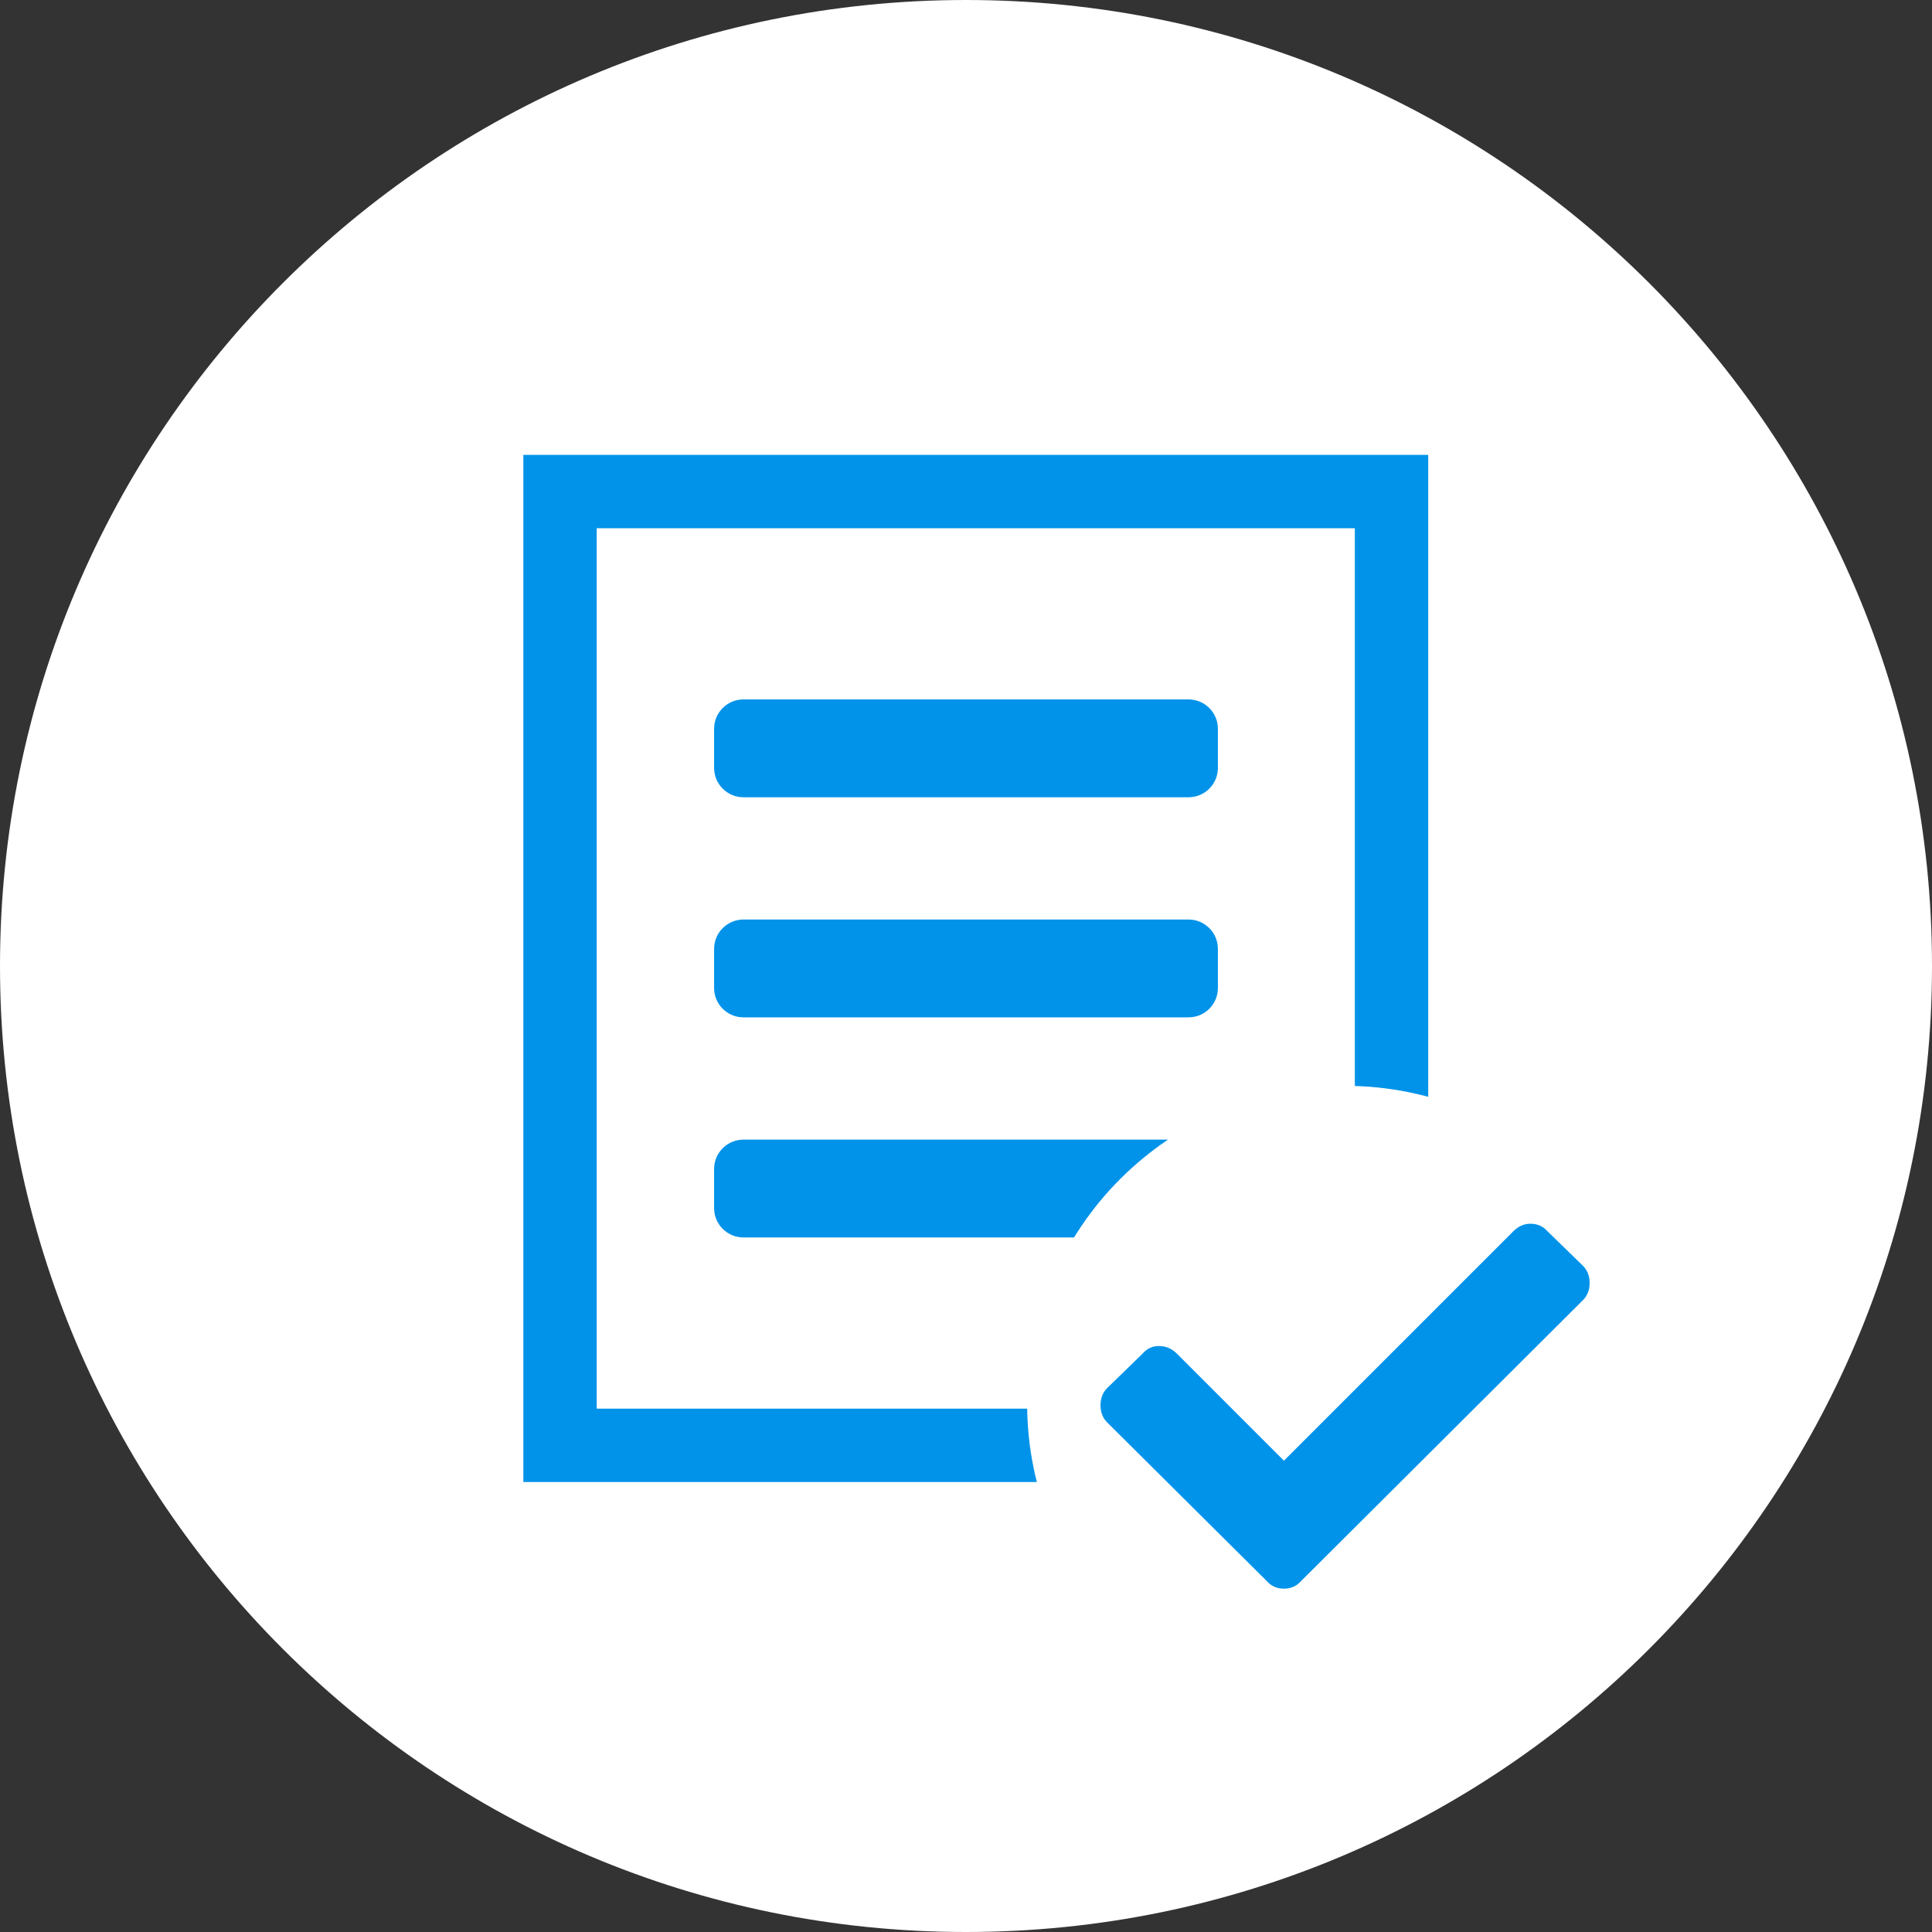
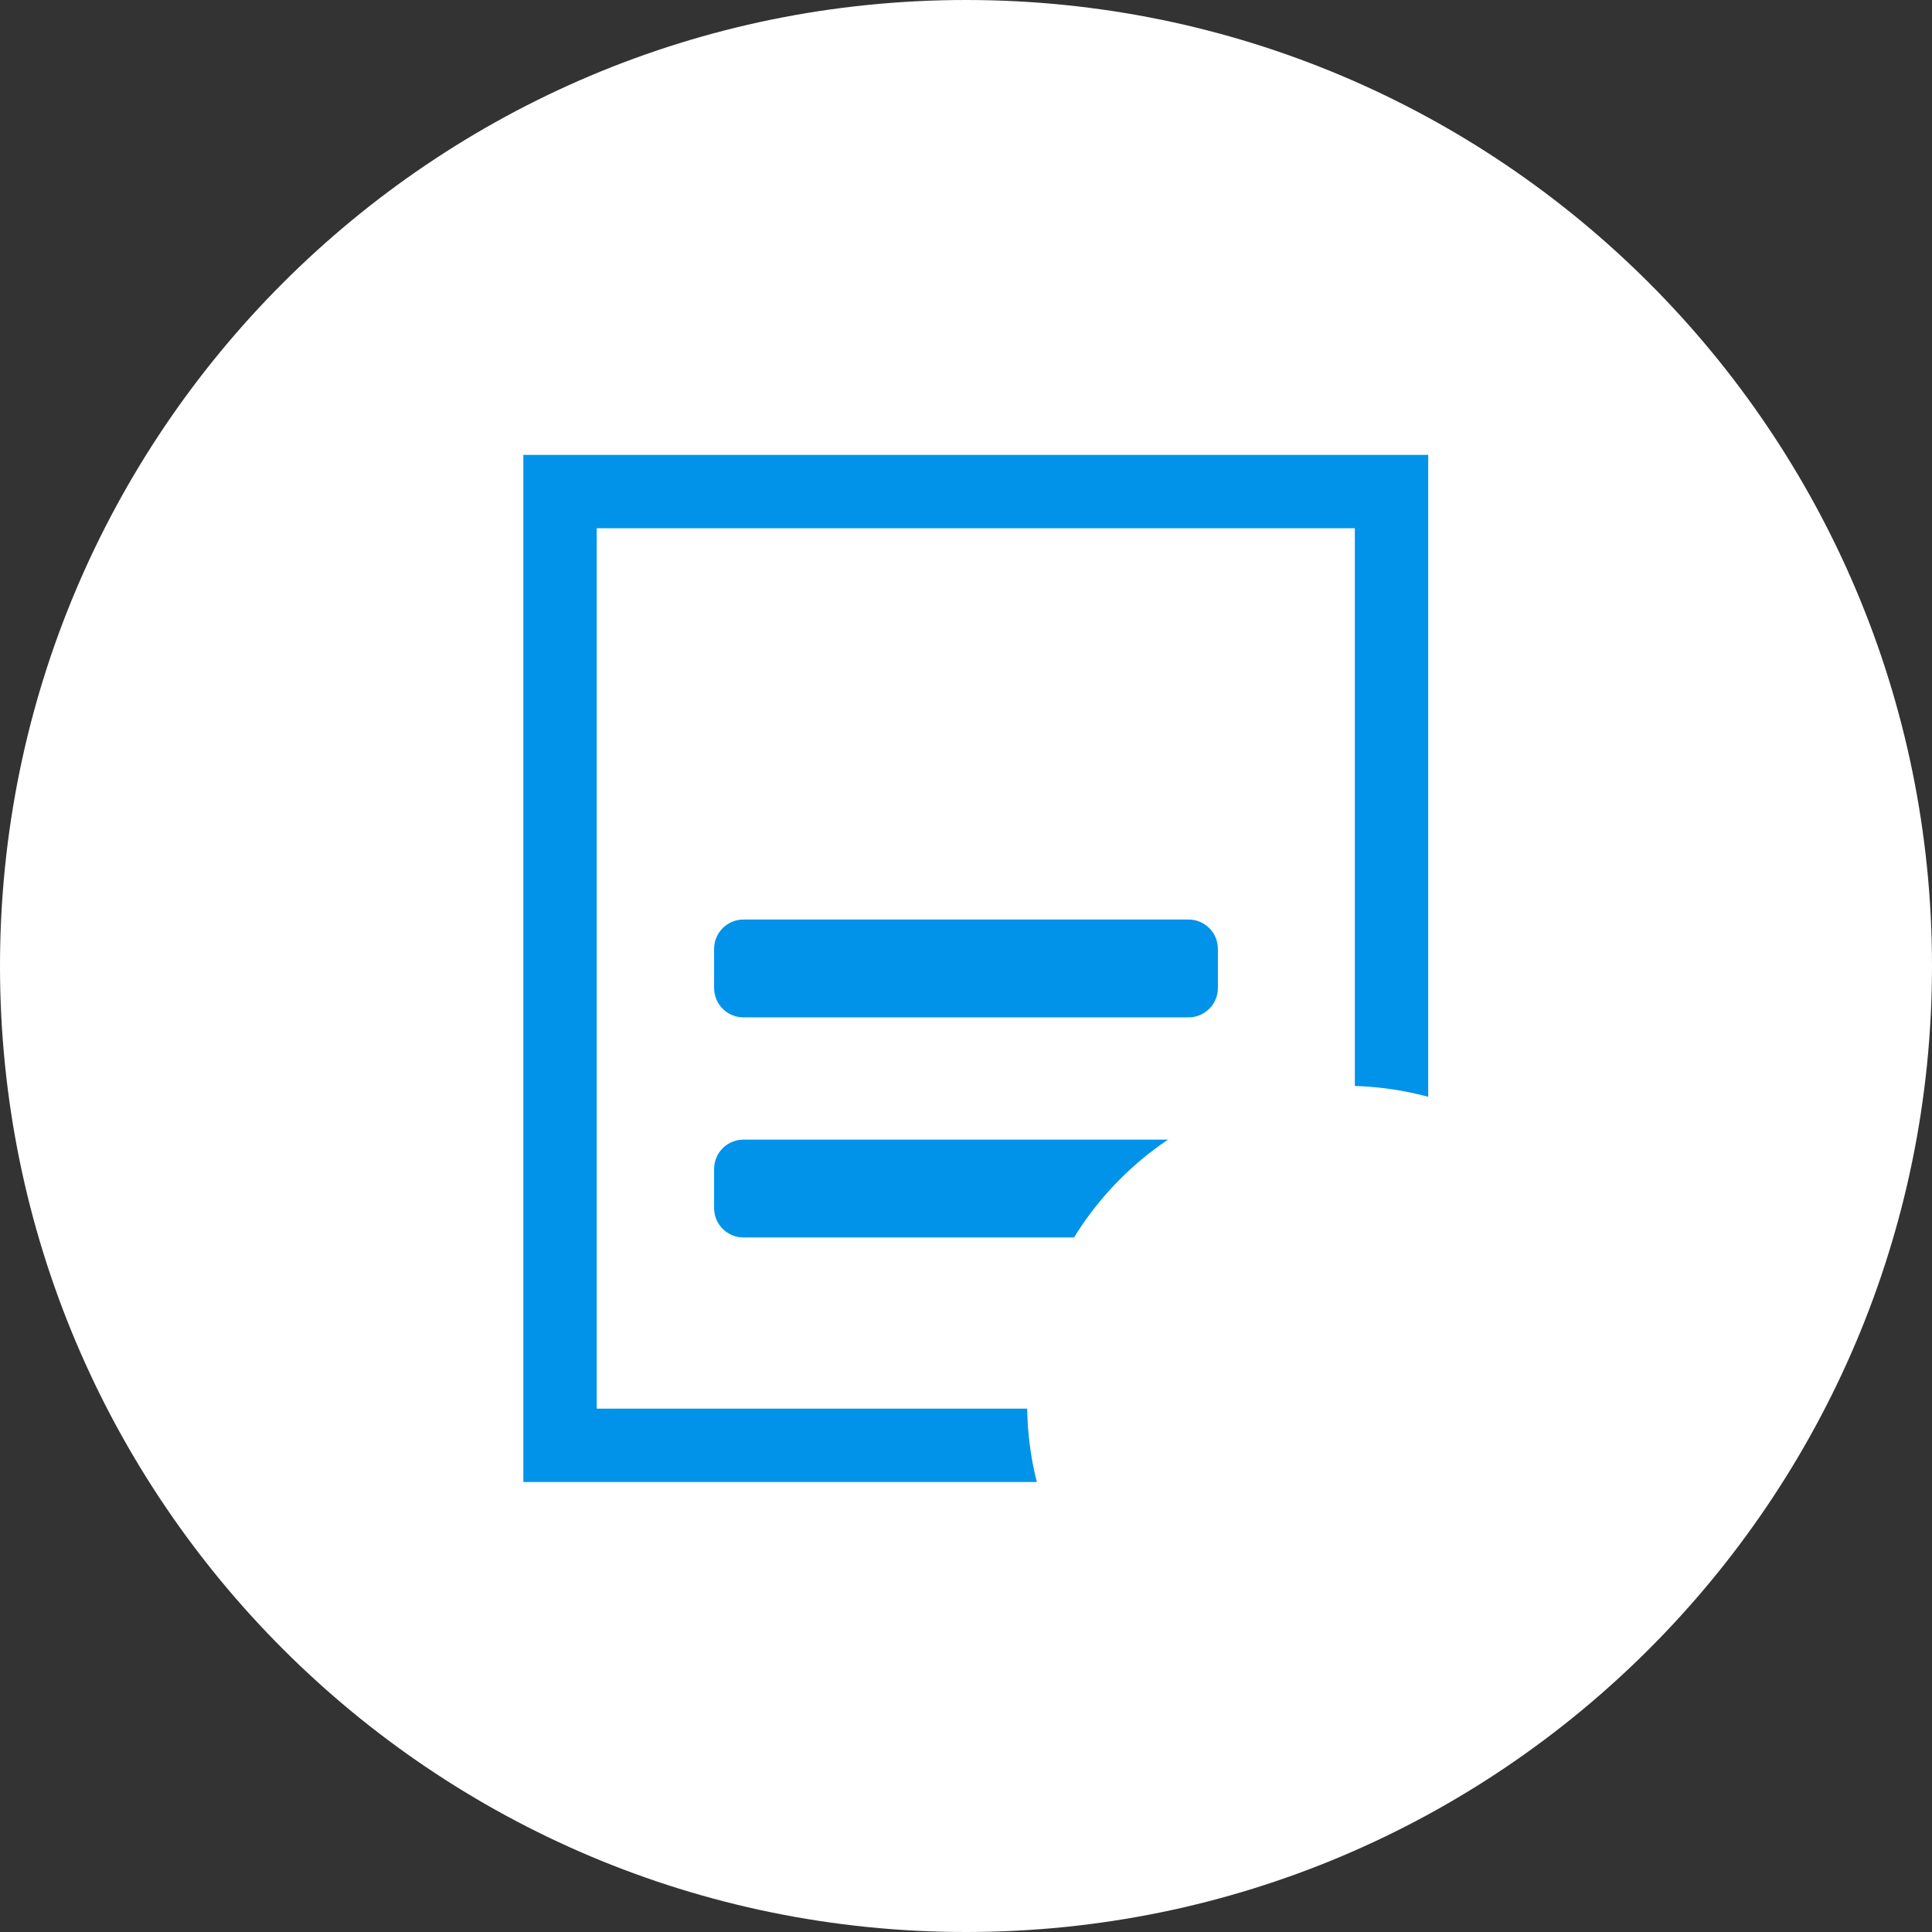
<svg xmlns="http://www.w3.org/2000/svg" width="395" height="395" viewBox="0 0 395 395" fill="none">
  <rect x="0" y="0" width="395" height="395" fill="#333333" stroke="none" />
  <path d="M197.5 395C306.576 395 395 306.576 395 197.5C395 88.424 306.576 0 197.5 0C88.424 0 0 88.424 0 197.5C0 306.576 88.424 395 197.5 395Z" fill="white" />
  <path d="M284.5 100.5H114.5V295.5H284.5V100.5Z" stroke="#0093E9" stroke-width="15" />
-   <path d="M243 143H152C148.686 143 146 145.686 146 149V157C146 160.314 148.686 163 152 163H243C246.314 163 249 160.314 249 157V149C249 145.686 246.314 143 243 143Z" fill="#0093E9" />
  <path d="M243 188H152C148.686 188 146 190.686 146 194V202C146 205.314 148.686 208 152 208H243C246.314 208 249 205.314 249 202V194C249 190.686 246.314 188 243 188Z" fill="#0093E9" />
  <path d="M243 233H152C148.686 233 146 235.686 146 239V247C146 250.314 148.686 253 152 253H243C246.314 253 249 250.314 249 247V239C249 235.686 246.314 233 243 233Z" fill="#0093E9" />
  <path d="M275 352C310.899 352 340 322.899 340 287C340 251.101 310.899 222 275 222C239.101 222 210 251.101 210 287C210 322.899 239.101 352 275 352Z" fill="white" />
-   <path d="M258.984 323.242L226.367 290.82C225.456 289.909 225 288.737 225 287.305C225 285.872 225.456 284.701 226.367 283.789L233.594 276.758C234.505 275.716 235.612 275.195 236.914 275.195C238.346 275.195 239.583 275.716 240.625 276.758L262.5 298.633L309.375 251.758C310.417 250.716 311.589 250.195 312.891 250.195C314.323 250.195 315.495 250.716 316.406 251.758L323.633 258.789C324.544 259.701 325 260.872 325 262.305C325 263.737 324.544 264.909 323.633 265.82L266.016 323.242C265.104 324.284 263.932 324.805 262.5 324.805C261.068 324.805 259.896 324.284 258.984 323.242Z" fill="#0093E9" />
</svg>